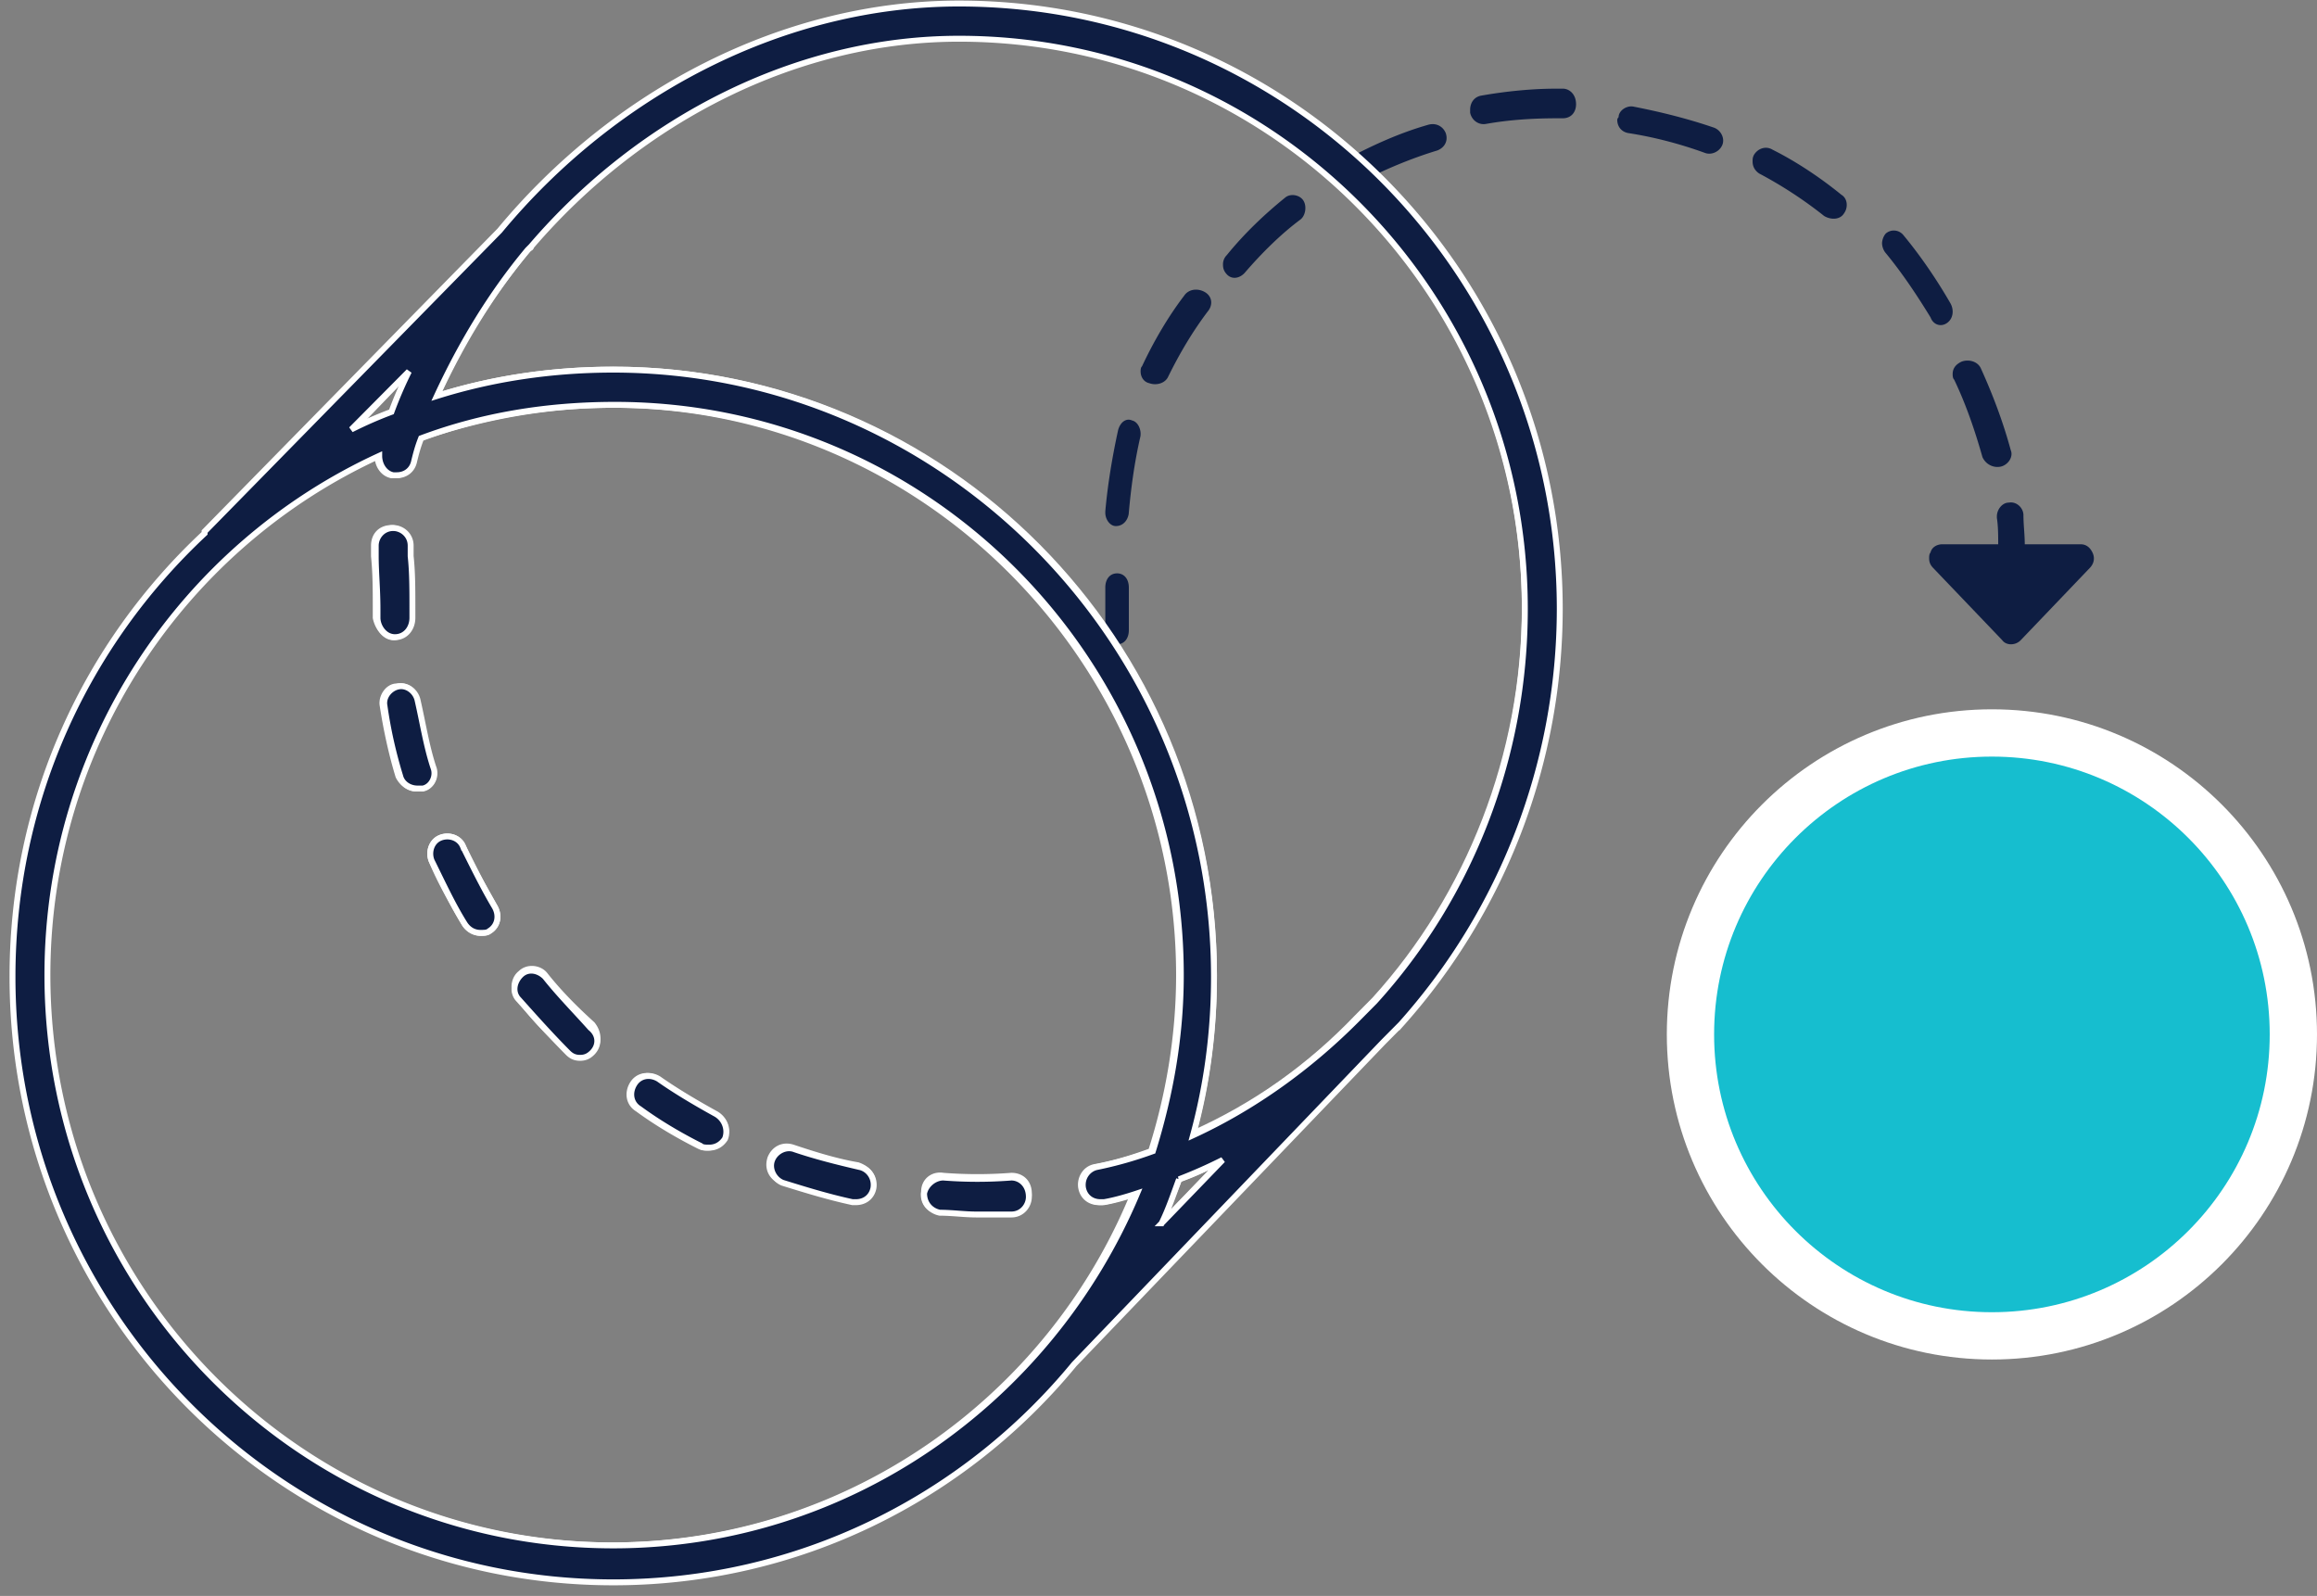
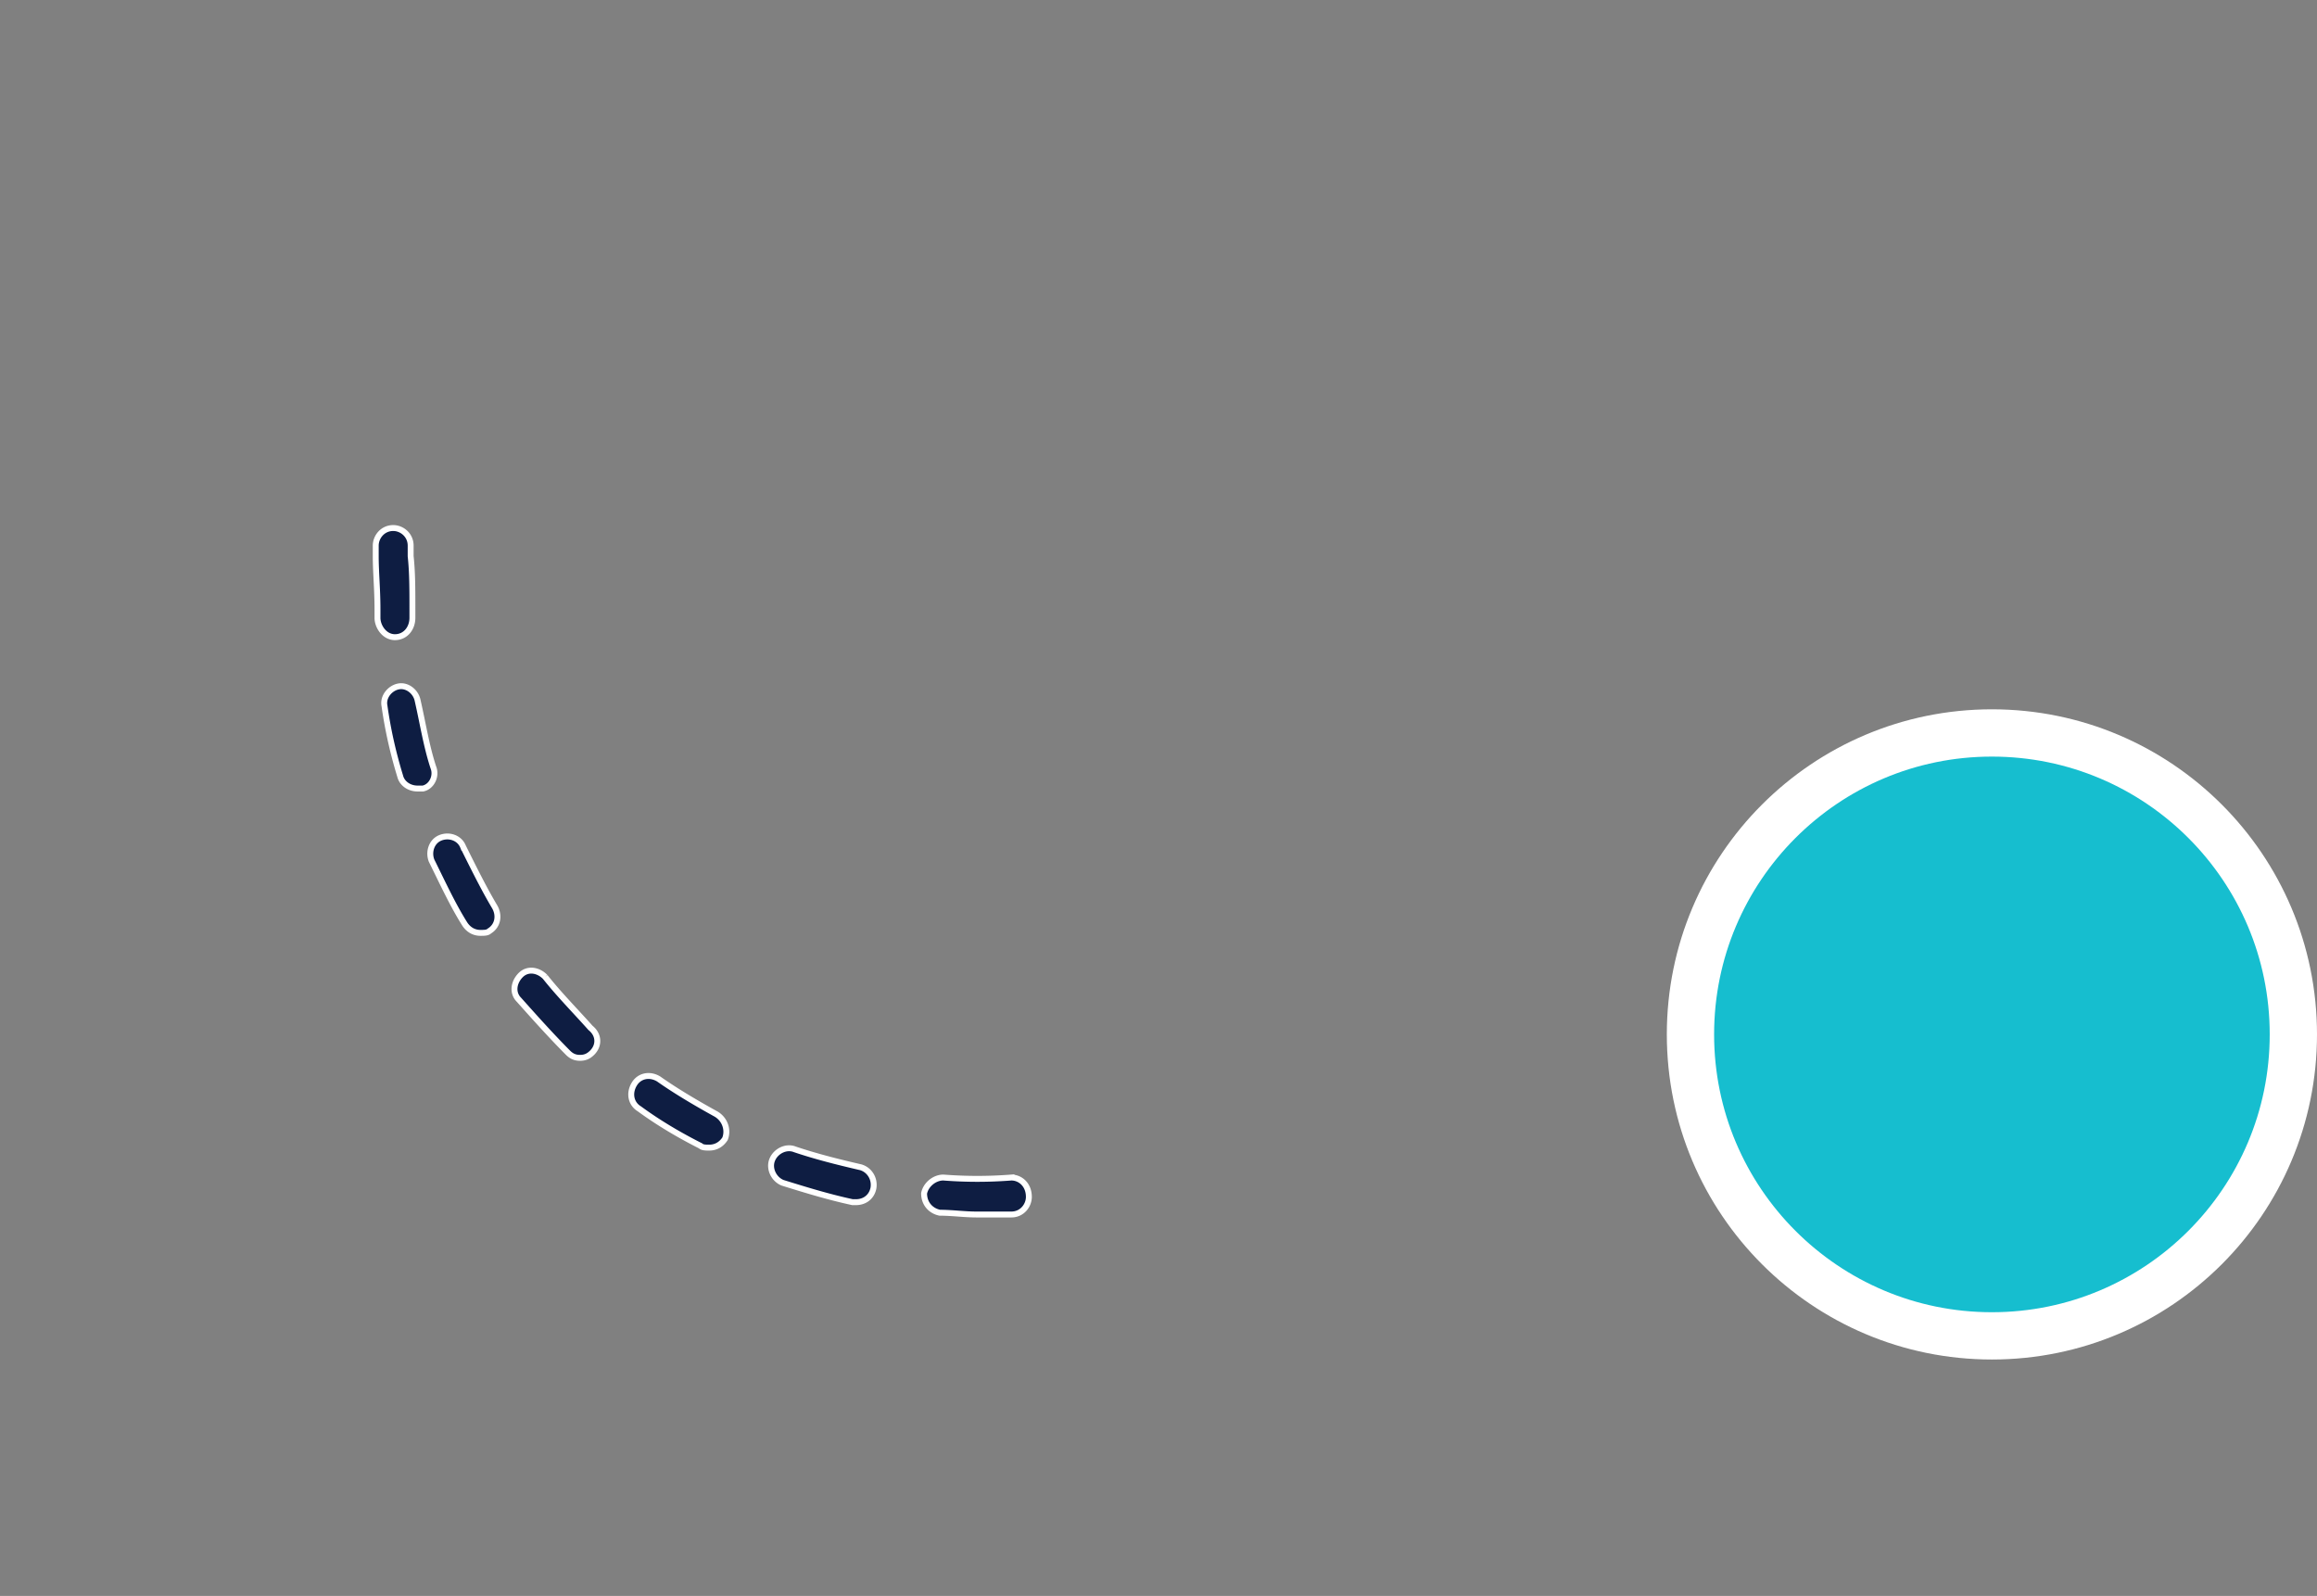
<svg xmlns="http://www.w3.org/2000/svg" width="196" height="135" viewBox="0 0 196 135">
  <rect x="0" y="0" width="196" height="135" fill="#808080" stroke="none" />
  <g fill="none" fill-rule="evenodd" transform="translate(1)">
    <g fill="#0E1D42" fill-rule="nonzero">
-       <path d="M169.942 54.148l5.843-6.11c.337-.353.45-.823.225-1.293s-.562-.705-1.012-.705h-4.719c0-.822-.112-1.645-.112-2.467 0-.588-.562-1.175-1.236-1.058-.562 0-1.012.588-1.012 1.175v.118c.113.705.113 1.527.113 2.232h-4.72c-.449 0-.898.235-1.01.705-.113.118-.113.353-.113.47 0 .353.112.588.337.823l5.843 6.11c.337.47 1.124.47 1.573 0zM95.61 30.98c-.123.11-.123.331-.123.442 0 .441.245.883.736.993.613.221 1.35 0 1.595-.552.981-1.987 2.085-3.864 3.435-5.63.368-.553.245-1.215-.368-1.547-.614-.33-1.35-.22-1.718.332-1.35 1.766-2.576 3.864-3.558 5.962zM112.53 14.886c.355.567 1.066.795 1.658.454 2.014-1.022 4.147-1.93 6.398-2.612.592-.227.948-.794.71-1.476-.236-.567-.828-.908-1.54-.68-2.369.68-4.62 1.702-6.753 2.838-.355.227-.592.567-.592 1.022 0 .113 0 .34.119.454zM131.202 7.5h-.56c-2.128 0-4.368.239-6.384.596-.56.12-.896.597-.896 1.193v.238c.112.597.672 1.074 1.344.955 2.016-.358 4.032-.477 6.048-.477h.448c.672 0 1.12-.478 1.12-1.193 0-.835-.56-1.312-1.12-1.312zM102.778 21.579a1.094 1.094 0 0 0-.322.813c0 .348.107.58.322.812.431.465 1.077.349 1.507-.116 1.4-1.625 3.014-3.25 4.736-4.528.431-.348.539-1.16.216-1.625-.323-.465-1.077-.58-1.507-.232-1.722 1.393-3.445 3.018-4.952 4.876zM154.99 18.046c.337-.45.337-1.235-.224-1.572-1.793-1.459-3.811-2.806-5.829-3.816-.56-.337-1.233-.112-1.57.45-.111.224-.111.336-.111.56 0 .45.224.786.56 1.01a35.569 35.569 0 0 1 5.493 3.592c.56.337 1.345.337 1.681-.224zM163.686 27.333c.527-.355.632-1.066.316-1.658-1.159-2.013-2.529-4.027-4.004-5.803a1.038 1.038 0 0 0-1.475-.119c-.211.237-.316.592-.316.83 0 .236.105.591.316.828 1.37 1.658 2.634 3.553 3.793 5.448.211.592.843.83 1.37.474zM168.21 39.478c.63-.117 1.133-.819.882-1.404-.63-2.339-1.512-4.678-2.52-6.9-.251-.584-1.007-.818-1.636-.584-.504.234-.756.584-.756 1.052 0 .117 0 .351.126.468 1.007 2.105 1.763 4.327 2.393 6.549.252.585.881.936 1.511.819zM135.807 10.135c0 .56.342 1.006.911 1.118 2.165.335 4.33.894 6.496 1.677.57.224 1.253-.112 1.481-.67.228-.56-.114-1.23-.683-1.454-2.28-.783-4.559-1.342-6.838-1.789-.57-.112-1.253.336-1.253.895-.114.111-.114.223-.114.223zM93.588 36.361c-.494 2.26-.89 4.635-1.088 6.896v.113c0 .565.396 1.13.89 1.13.594 0 .99-.452 1.088-1.017.198-2.261.495-4.409.99-6.557.099-.565-.198-1.243-.693-1.356-.494-.226-.989.113-1.187.791zM94.491 49.7c0-.72-.398-1.2-.995-1.2-.598 0-.996.48-.996 1.2v3.6c0 .72.398 1.2.996 1.2.597 0 .995-.48.995-1.2v-3.6z" />
-     </g>
+       </g>
    <g stroke="#FFF" stroke-width=".5">
-       <path d="M43.784 20.993l-.148.15c-3.102 3.721-5.761 7.89-7.682 12.357 4.728-1.489 9.75-2.233 14.92-2.233 28.07 0 50.82 22.929 50.82 51.217 0 4.616-.592 9.083-1.773 13.4 5.318-2.382 9.897-5.657 13.886-9.826l1.477-1.49c7.978-8.784 12.705-20.695 12.705-33.201 0-26.651-21.42-48.24-47.864-48.24-13.739 0-27.034 6.7-36.193 17.569 0 .148 0 .297-.148.297zM33.59 31.416l-4.727 4.913c1.035-.596 2.216-1.042 3.398-1.489.296-1.042.887-2.233 1.33-3.424z" />
-       <path d="M92.239 101.691h-.296c-.738 0-1.33-.447-1.477-1.191-.148-.744.295-1.638 1.182-1.787 1.625-.297 3.102-.744 4.727-1.34 1.477-4.615 2.364-9.677 2.364-14.889 0-26.502-21.568-48.24-47.864-48.24-5.761 0-11.227 1.043-16.398 2.83-.148.595-.443 1.19-.59 1.935-.149.744-.74 1.191-1.478 1.191h-.296c-.738-.149-1.181-.893-1.181-1.638C14.386 46.156 2.863 62.98 2.863 82.484c0 26.652 21.42 48.24 47.864 48.24 19.943 0 37.08-12.357 44.17-29.777-.738.297-1.772.595-2.658.744zM30.784 52.26v-.744c0-1.638 0-2.978-.148-4.467v-.893c0-.894.591-1.49 1.477-1.49.74 0 1.478.596 1.478 1.49v.893c0 1.34.147 2.829.147 4.467v.744c0 .893-.59 1.638-1.477 1.638-.738 0-1.33-.894-1.477-1.638zm3.84 14.442h-.442c-.591 0-1.182-.446-1.478-1.042-.59-1.936-1.034-4.02-1.33-5.956-.147-.744.444-1.637 1.183-1.637.886-.15 1.625.446 1.625 1.19.295 1.936.738 3.723 1.33 5.659.442.744 0 1.637-.887 1.786zm5.762 12.06c-.295.15-.443.15-.738.15-.444 0-1.035-.299-1.33-.745-1.034-1.787-2.068-3.574-2.807-5.36-.295-.745 0-1.638.739-1.936.738-.298 1.625 0 1.92.745.739 1.786 1.773 3.424 2.66 5.062.443.744.295 1.638-.444 2.084zm8.716 10.125a1.59 1.59 0 0 1-1.034.446 1.59 1.59 0 0 1-1.034-.446c-1.477-1.34-2.955-2.83-4.136-4.467-.591-.596-.444-1.638.147-2.084.591-.596 1.625-.447 2.069.148 1.181 1.49 2.51 2.83 3.988 4.17.591.744.591 1.637 0 2.233zm11.08 7.444c-.296.447-.739.745-1.33.745-.295 0-.443 0-.738-.15-1.773-.893-3.546-1.935-5.17-3.126-.74-.447-.887-1.34-.444-2.084.443-.745 1.33-.894 2.068-.447 1.625 1.042 3.25 2.084 4.875 2.978.887.446 1.182 1.34.739 2.084zm12.557 4.02c-.148.745-.739 1.191-1.478 1.191h-.295c-1.92-.446-3.989-1.042-5.91-1.638-.738-.297-1.181-1.042-.886-1.935.296-.745 1.035-1.191 1.92-.893 1.774.595 3.694 1.19 5.467 1.488.886.298 1.477 1.043 1.182 1.787zm11.818 2.233h-2.955c-1.034 0-2.068 0-3.102-.148-.886 0-1.477-.745-1.33-1.638 0-.894.74-1.49 1.626-1.34a37.2 37.2 0 0 0 5.76 0c.887 0 1.478.595 1.478 1.489 0 .893-.59 1.637-1.477 1.637zM97.262 103.478l5.17-5.36c-1.182.595-2.364 1.19-3.693 1.638-.443 1.19-1.034 2.382-1.477 3.722z" />
-       <path fill="#0E1D42" fill-rule="nonzero" d="M117.5 86.653a52.744 52.744 0 0 0 13.444-35.137c0-28.29-22.75-51.218-50.819-51.218-14.773 0-29.102 7.444-38.852 19.206l-24.966 25.46v.15C6.26 54.493.057 67.743.057 82.633c0 28.288 22.75 51.217 50.818 51.217 15.66 0 29.693-7.147 39-18.462l26.148-27.247 1.477-1.489zM80.125 3.276c26.443 0 47.864 21.588 47.864 48.24 0 12.655-4.727 24.417-12.705 33.202l-1.477 1.489c-3.989 4.02-8.716 7.444-13.886 9.826 1.181-4.317 1.772-8.784 1.772-13.4 0-28.289-22.897-51.366-50.818-51.366-5.17 0-10.193.744-14.92 2.233 2.068-4.467 4.579-8.636 7.681-12.358l.148-.149.148-.149C53.239 9.976 66.534 3.276 80.125 3.276zm-46.534 28.14a34.201 34.201 0 0 0-1.478 3.424 33.658 33.658 0 0 0-3.397 1.489l4.875-4.913zm17.284 99.308c-26.443 0-47.864-21.588-47.864-48.24 0-19.504 11.523-36.328 28.068-43.922 0 .745.444 1.49 1.182 1.638h.296c.738 0 1.33-.447 1.477-1.191.148-.596.295-1.191.59-1.936 5.171-1.935 10.637-2.829 16.399-2.829 26.443 0 47.864 21.59 47.864 48.24 0 5.212-.887 10.125-2.364 14.89a32.695 32.695 0 0 1-4.727 1.34c-.74.148-1.33.893-1.182 1.786.147.744.738 1.191 1.477 1.191h.296c.886-.149 1.92-.447 2.806-.744-7.386 17.569-24.523 29.777-44.318 29.777zm46.387-27.246c.59-1.191 1.034-2.531 1.477-3.722a39.994 39.994 0 0 0 3.693-1.638l-5.17 5.36z" />
      <path fill="#0E1D42" fill-rule="nonzero" d="M45.114 82.633c-.591-.595-1.478-.744-2.069-.149-.59.596-.738 1.49-.147 2.085 1.33 1.489 2.659 2.978 4.136 4.467.295.297.59.446 1.034.446.443 0 .739-.149 1.034-.446.591-.596.591-1.49-.148-2.085-1.33-1.489-2.659-2.829-3.84-4.318zM32.409 53.898c.886 0 1.477-.745 1.477-1.638v-.744c0-1.638 0-3.127-.148-4.467v-.893c0-.894-.738-1.49-1.477-1.49-.886 0-1.477.745-1.477 1.49v.893c0 1.34.148 2.829.148 4.467v.744c0 .744.59 1.638 1.477 1.638-.148 0 0 0 0 0zM35.659 64.916c-.591-1.787-.886-3.723-1.33-5.658-.147-.745-.886-1.34-1.625-1.191-.738.149-1.33.893-1.181 1.637.295 2.085.738 4.02 1.33 5.956.147.596.738 1.042 1.476 1.042h.444c.738-.149 1.181-1.042.886-1.786zM59.59 94.247c-1.624-.894-3.397-1.936-4.874-2.978-.739-.447-1.625-.298-2.068.447-.444.744-.296 1.637.443 2.084 1.625 1.191 3.398 2.233 5.17 3.127.148.149.444.149.739.149.59 0 1.034-.298 1.33-.745.295-.744 0-1.638-.74-2.084zM84.557 99.607a37.2 37.2 0 0 1-5.761 0c-.74 0-1.478.595-1.625 1.34 0 .893.59 1.489 1.33 1.637 1.033 0 2.067.15 3.101.15h2.955c.886 0 1.477-.745 1.477-1.49 0-1.042-.738-1.637-1.477-1.637zM38.17 71.616c-.295-.745-1.182-1.043-1.92-.745-.739.298-1.034 1.191-.739 1.936.887 1.786 1.773 3.722 2.807 5.36.295.446.739.744 1.33.744.295 0 .59 0 .738-.149.739-.446.887-1.34.443-2.084-.886-1.49-1.772-3.276-2.659-5.062zM71.705 98.713c-1.92-.446-3.694-.893-5.466-1.489-.739-.297-1.625.15-1.92.894-.296.744.147 1.638.886 1.935 1.92.596 3.84 1.191 5.909 1.638h.295c.739 0 1.33-.447 1.477-1.191.148-.893-.443-1.638-1.181-1.787z" />
    </g>
    <circle cx="167.5" cy="87.5" r="25.5" fill="#16BECF" stroke="#FFF" stroke-width="4" />
  </g>
</svg>